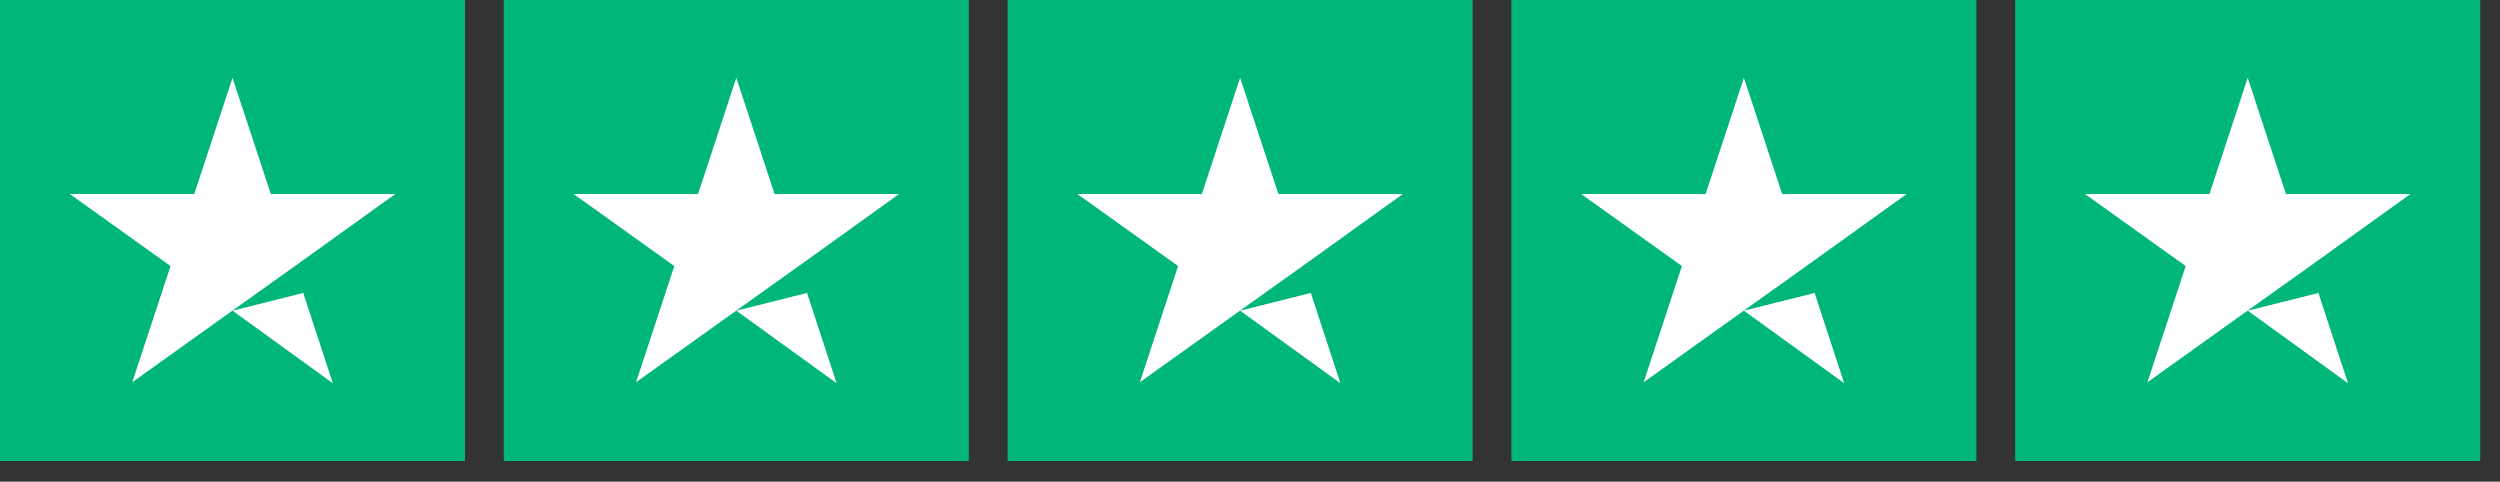
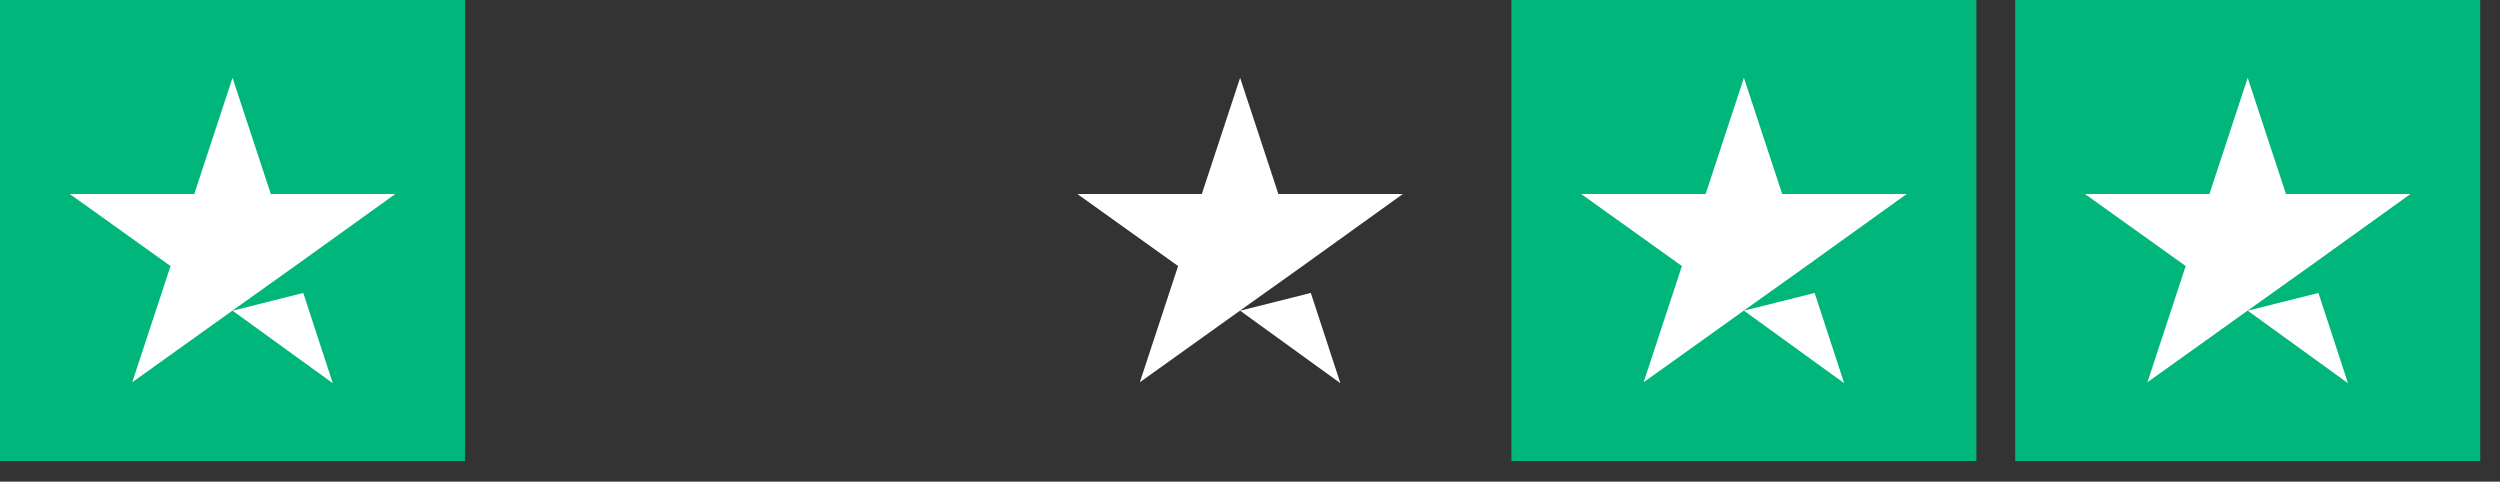
<svg xmlns="http://www.w3.org/2000/svg" width="109" height="21" viewBox="0 0 109 21" fill="none">
  <rect x="0" y="0" width="109" height="21" fill="#333333" stroke="none" />
  <g clip-path="url(#clip0_387_2432)">
    <path d="M20.276 0H0V20.1H20.276V0Z" fill="#00B67A" />
-     <path d="M42.241 0H21.965V20.1H42.241V0Z" fill="#00B67A" />
-     <path d="M64.207 0H43.931V20.1H64.207V0Z" fill="#00B67A" />
    <path d="M86.172 0H65.897V20.1H86.172V0Z" fill="#00B67A" />
    <path d="M108.138 0H87.862V20.1H108.138V0Z" fill="#00B67A" />
    <path d="M10.138 13.546L13.222 12.772L14.51 16.708L10.138 13.546ZM17.235 8.458H11.807L10.138 3.392L8.47 8.458H3.042L7.435 11.599L5.766 16.666L10.159 13.525L12.863 11.599L17.235 8.458Z" fill="white" />
-     <path d="M32.103 13.546L35.187 12.772L36.475 16.708L32.103 13.546ZM39.2 8.458H33.772L32.103 3.392L30.435 8.458H25.007L29.4 11.599L27.731 16.666L32.124 13.525L34.828 11.599L39.2 8.458Z" fill="white" />
    <path d="M54.069 13.546L57.152 12.772L58.441 16.708L54.069 13.546ZM61.165 8.458H55.737L54.069 3.392L52.4 8.458H46.972L51.365 11.599L49.697 16.666L54.09 13.525L56.793 11.599L61.165 8.458Z" fill="white" />
    <path d="M76.034 13.546L79.118 12.772L80.406 16.708L76.034 13.546ZM83.131 8.458H77.703L76.034 3.392L74.366 8.458H68.938L73.331 11.599L71.663 16.666L76.056 13.525L78.759 11.599L83.131 8.458Z" fill="white" />
    <path d="M98 13.546L101.083 12.772L102.372 16.708L98 13.546ZM105.096 8.458H99.668L98 3.392L96.331 8.458H90.903L95.296 11.599L93.628 16.666L98.021 13.525L100.724 11.599L105.096 8.458Z" fill="white" />
  </g>
  <defs>
    <clipPath id="clip0_387_2432">
      <rect width="108.138" height="20.1" fill="white" />
    </clipPath>
  </defs>
</svg>